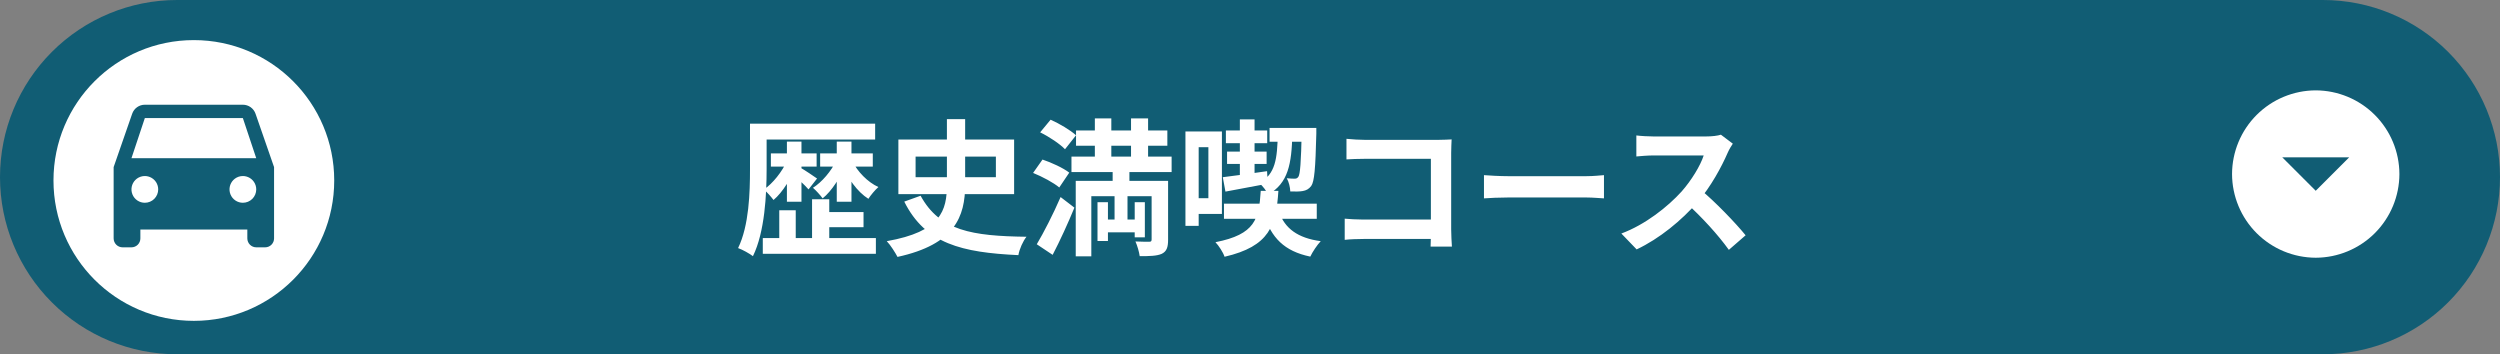
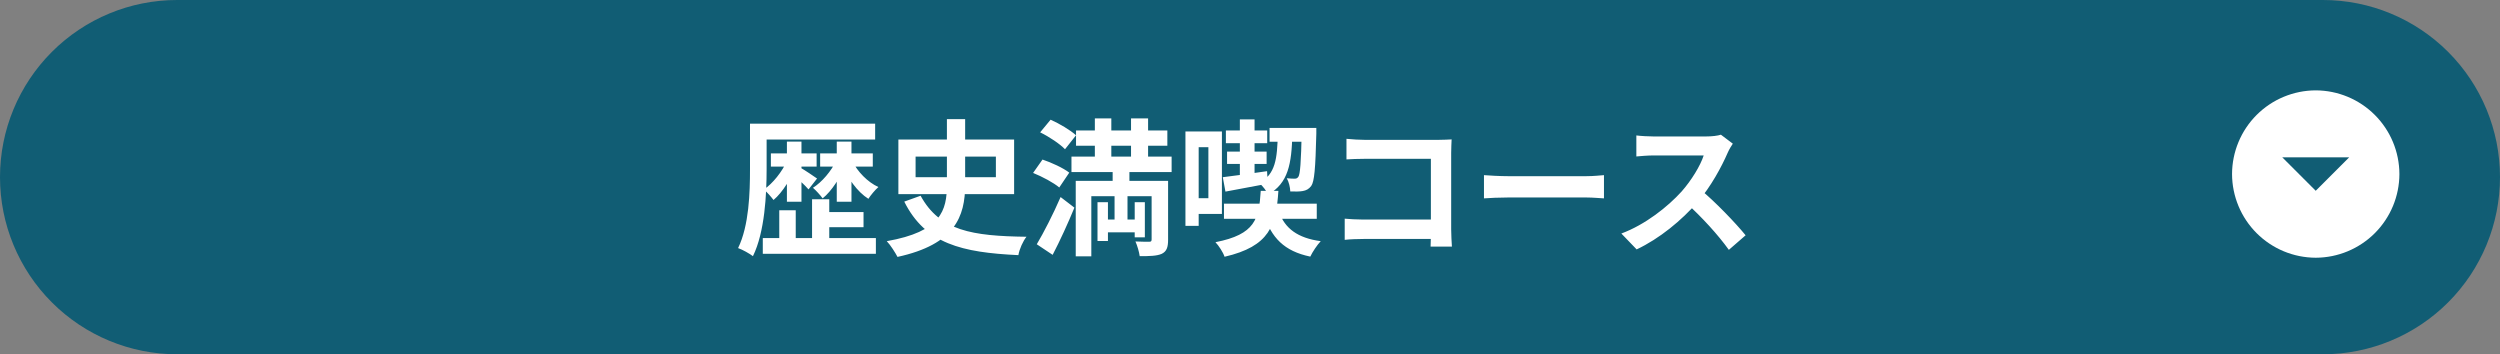
<svg xmlns="http://www.w3.org/2000/svg" width="374" height="53" viewBox="0 0 374 53" fill="none">
  <rect x="0" y="0" width="374" height="53" fill="#808080" stroke="none" />
  <path d="M26.5 0H347.5C354.528 0 361.269 2.792 366.238 7.762C371.208 12.731 374 19.472 374 26.5C374 33.528 371.208 40.269 366.238 45.238C361.269 50.208 354.528 53 347.5 53H26.5C19.472 53 12.731 50.208 7.762 45.238C2.792 40.269 0 33.528 0 26.5C0 19.472 2.792 12.731 7.762 7.762C12.731 2.792 19.472 0 26.5 0Z" fill="#115D74" />
-   <path d="M29 48C40.598 48 50 38.598 50 27C50 15.402 40.598 6 29 6C17.402 6 8 15.402 8 27C8 38.598 17.402 48 29 48Z" fill="white" />
  <path d="M38.227 17.014C38.091 16.62 37.835 16.279 37.496 16.037C37.156 15.796 36.75 15.666 36.333 15.667H21.667C21.25 15.666 20.844 15.796 20.505 16.037C20.166 16.279 19.91 16.62 19.774 17.014L17 25V35.667C17.001 36.02 17.142 36.359 17.392 36.608C17.641 36.858 17.98 36.999 18.333 37H19.667C20.02 37 20.36 36.86 20.61 36.61C20.86 36.36 21 36.02 21 35.667V34.334H37V35.667C37.001 36.02 37.142 36.359 37.392 36.608C37.641 36.858 37.98 36.999 38.333 37H39.666C39.841 37 40.015 36.966 40.176 36.899C40.338 36.832 40.485 36.734 40.609 36.61C40.733 36.486 40.831 36.339 40.898 36.177C40.965 36.016 41 35.842 41 35.667V25L38.227 17.014ZM21.667 30.334C21.271 30.334 20.885 30.217 20.556 29.997C20.227 29.777 19.971 29.465 19.819 29.099C19.668 28.734 19.628 28.332 19.705 27.944C19.783 27.556 19.973 27.2 20.253 26.92C20.532 26.64 20.889 26.45 21.277 26.372C21.665 26.295 22.067 26.335 22.432 26.486C22.798 26.638 23.11 26.894 23.33 27.223C23.55 27.552 23.667 27.938 23.667 28.334C23.667 28.597 23.615 28.857 23.515 29.099C23.414 29.342 23.267 29.562 23.081 29.748C22.895 29.934 22.675 30.081 22.432 30.182C22.19 30.282 21.93 30.334 21.667 30.334ZM36.334 30.334C35.938 30.334 35.552 30.217 35.223 29.997C34.894 29.777 34.638 29.465 34.486 29.099C34.335 28.734 34.295 28.332 34.372 27.944C34.45 27.556 34.64 27.2 34.92 26.92C35.2 26.64 35.556 26.45 35.944 26.372C36.332 26.295 36.734 26.335 37.099 26.486C37.465 26.638 37.777 26.894 37.997 27.223C38.217 27.552 38.334 27.938 38.334 28.334C38.334 28.597 38.282 28.857 38.182 29.1C38.081 29.342 37.934 29.563 37.748 29.749C37.562 29.934 37.341 30.082 37.099 30.182C36.856 30.282 36.597 30.334 36.334 30.334ZM19.667 23.667L21.667 17.667H36.333L38.333 23.667H19.667Z" fill="#115D74" />
  <path fill-rule="evenodd" clip-rule="evenodd" d="M346.432 13.519C343.115 13.529 339.937 14.851 337.591 17.196C335.246 19.542 333.924 22.72 333.914 26.037C333.924 29.354 335.245 32.533 337.591 34.879C339.936 37.224 343.115 38.546 346.432 38.556C349.749 38.547 352.928 37.224 355.274 34.879C357.62 32.533 358.942 29.354 358.951 26.037C358.941 22.72 357.619 19.541 355.273 17.196C352.928 14.85 349.749 13.528 346.432 13.519ZM346.432 28.541L341.425 23.534H351.44L346.432 28.541Z" fill="white" />
  <path d="M113.938 18.501H130.922V20.877H113.938V18.501ZM114.114 35.617H131.032V37.971H114.114V35.617ZM122.98 31.723H129.184V33.989H122.98V31.723ZM115.324 22.945H122.166V24.925H115.324V22.945ZM112.2 18.501H114.686V25.299C114.686 29.061 114.422 34.693 112.64 38.323C112.156 37.949 111.056 37.333 110.418 37.113C112.068 33.725 112.2 28.775 112.2 25.299V18.501ZM117.722 21.185H119.9V30.183H117.722V21.185ZM121.484 29.809H124.058V37.113H121.484V29.809ZM116.578 31.459H119.042V36.849H116.578V31.459ZM117.744 24.045L119.174 24.529C118.448 26.575 117.084 28.775 115.72 29.919C115.368 29.457 114.73 28.709 114.268 28.357C115.61 27.455 117.018 25.673 117.744 24.045ZM122.694 22.945H130.57V24.925H122.694V22.945ZM125.18 21.185H127.38V30.183H125.18V21.185ZM125.092 24.045L126.522 24.529C125.774 26.487 124.432 28.577 123.068 29.677C122.716 29.193 122.056 28.467 121.616 28.093C122.958 27.257 124.366 25.585 125.092 24.045ZM119.812 25.123C120.296 25.387 121.836 26.421 122.232 26.707L120.956 28.335C120.428 27.719 119.174 26.553 118.558 26.047L119.812 25.123ZM127.512 24.111C128.282 25.673 129.778 27.235 131.406 27.983C130.922 28.401 130.262 29.193 129.91 29.743C128.238 28.687 126.786 26.641 125.994 24.573L127.512 24.111ZM141.658 17.819H144.386V27.631C144.386 32.405 142.846 36.563 134.266 38.433C133.958 37.839 133.232 36.673 132.66 36.079C140.778 34.649 141.658 31.503 141.658 27.609V17.819ZM136.972 23.429V26.509H148.984V23.429H136.972ZM134.398 20.877H151.712V29.039H134.398V20.877ZM137.72 29.281C140.602 34.539 145.42 35.309 153.56 35.419C153.054 36.057 152.504 37.245 152.35 38.169C143.902 37.773 138.424 36.475 135.278 30.161L137.72 29.281ZM160.974 19.513H174.636V21.801H160.974V19.513ZM160.292 23.429H175.274V25.739H160.292V23.429ZM164.934 32.845H170.544V34.759H164.934V32.845ZM163.79 17.709H166.254V25.387H163.79V17.709ZM169.202 17.709H171.754V25.387H169.202V17.709ZM164.186 30.249H165.748V36.057H164.186V30.249ZM169.752 30.249H171.27V35.507H169.752V30.249ZM172.282 27.059H174.746V35.859C174.746 36.981 174.548 37.597 173.8 37.971C173.052 38.301 171.974 38.323 170.5 38.323C170.412 37.685 170.148 36.761 169.862 36.123C170.72 36.167 171.644 36.167 171.93 36.167C172.194 36.167 172.282 36.079 172.282 35.815V27.059ZM160.93 27.059H173.206V29.347H163.262V38.345H160.93V27.059ZM155.606 19.799L157.168 17.907C158.466 18.479 160.138 19.469 160.974 20.239L159.324 22.329C158.576 21.537 156.926 20.437 155.606 19.799ZM154.55 25.871L155.958 23.869C157.278 24.309 159.06 25.123 159.962 25.827L158.466 28.049C157.652 27.345 155.914 26.421 154.55 25.871ZM155.1 36.541C156.112 34.847 157.542 32.075 158.664 29.479L160.732 31.063C159.764 33.417 158.598 35.969 157.476 38.125L155.1 36.541ZM166.452 25.035H168.96V28.797H168.674V34.165H166.738V28.797H166.452V25.035ZM185.482 17.863H187.682V27.037L185.482 27.411V17.863ZM183.392 19.513H189.574V21.427H183.392V19.513ZM183.106 30.469H196.988V32.735H183.106V30.469ZM189.926 19.139H195.602V21.207H189.926V19.139ZM183.568 22.681H189.486V24.529H183.568V22.681ZM182.93 26.509C184.624 26.311 187.11 25.959 189.552 25.607L189.662 27.477C187.44 27.895 185.152 28.335 183.326 28.665L182.93 26.509ZM194.744 19.139H196.922C196.922 19.139 196.922 19.733 196.922 19.997C196.79 25.211 196.636 27.169 196.152 27.829C195.8 28.291 195.404 28.489 194.898 28.577C194.458 28.665 193.776 28.665 193.028 28.643C193.006 28.027 192.808 27.191 192.5 26.663C193.028 26.729 193.446 26.729 193.71 26.729C193.93 26.729 194.084 26.663 194.238 26.443C194.502 26.047 194.634 24.375 194.744 19.513V19.139ZM188.606 28.555H191.246C190.916 33.725 189.948 36.849 183.194 38.411C182.974 37.751 182.336 36.761 181.83 36.233C187.792 35.067 188.342 32.757 188.606 28.555ZM191.356 31.723C192.214 34.165 194.128 35.617 197.582 36.079C197.054 36.629 196.35 37.685 196.02 38.389C192.104 37.575 190.19 35.551 189.068 32.053L191.356 31.723ZM191.158 20.063H193.336C193.226 24.463 192.742 27.411 189.706 29.105C189.486 28.577 188.87 27.785 188.386 27.389C190.828 26.047 191.07 23.737 191.158 20.063ZM178.75 19.667H182.798V32.009H178.75V29.655H180.774V22.021H178.75V19.667ZM177.342 19.667H179.322V33.791H177.342V19.667ZM201.432 20.767C202.268 20.855 203.39 20.921 204.16 20.921H215.248C215.886 20.921 216.788 20.877 217.162 20.855C217.14 21.383 217.096 22.241 217.096 22.901V34.297C217.096 35.067 217.162 36.211 217.206 36.893H214.016C214.038 36.233 214.06 35.441 214.06 34.627V23.759H204.16C203.236 23.759 202.048 23.803 201.432 23.847V20.767ZM201.168 32.713C201.916 32.779 202.906 32.845 203.896 32.845H215.798V35.749H203.984C203.126 35.749 201.894 35.793 201.168 35.881V32.713ZM222.002 26.201C222.816 26.267 224.4 26.355 225.544 26.355C228.14 26.355 235.4 26.355 237.358 26.355C238.392 26.355 239.36 26.245 239.954 26.201V29.677C239.426 29.655 238.304 29.545 237.38 29.545C235.378 29.545 228.14 29.545 225.544 29.545C224.312 29.545 222.838 29.611 222.002 29.677V26.201ZM259.23 21.493C259.054 21.735 258.658 22.395 258.46 22.857C257.558 24.947 255.93 27.939 254.038 30.139C251.574 32.977 248.252 35.705 244.842 37.311L242.554 34.935C246.118 33.615 249.506 30.931 251.574 28.643C253.026 26.993 254.368 24.815 254.874 23.253C253.95 23.253 248.34 23.253 247.394 23.253C246.492 23.253 245.282 23.363 244.798 23.407V20.261C245.392 20.349 246.756 20.415 247.394 20.415C248.56 20.415 254.192 20.415 255.16 20.415C256.128 20.415 256.986 20.305 257.448 20.151L259.23 21.493ZM254.324 28.313C256.59 30.161 259.714 33.439 261.144 35.199L258.636 37.377C257.008 35.111 254.61 32.493 252.256 30.359L254.324 28.313Z" fill="white" />
</svg>